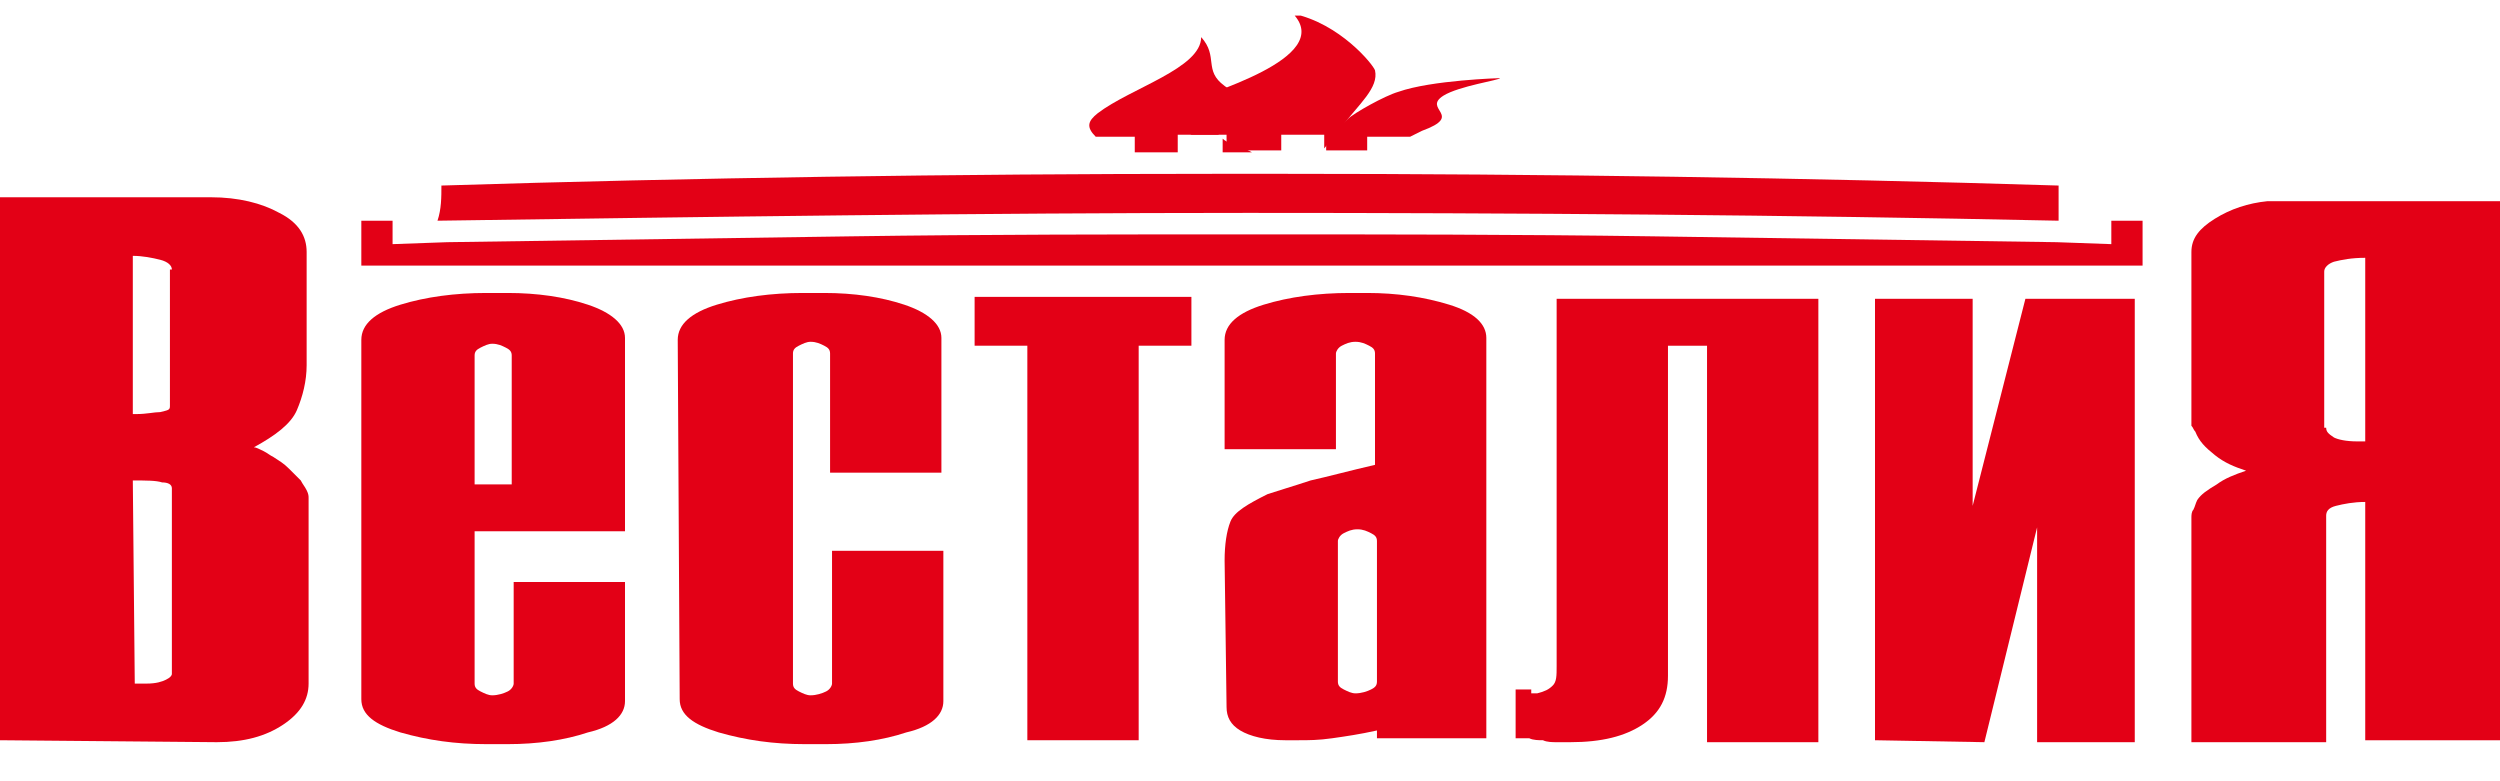
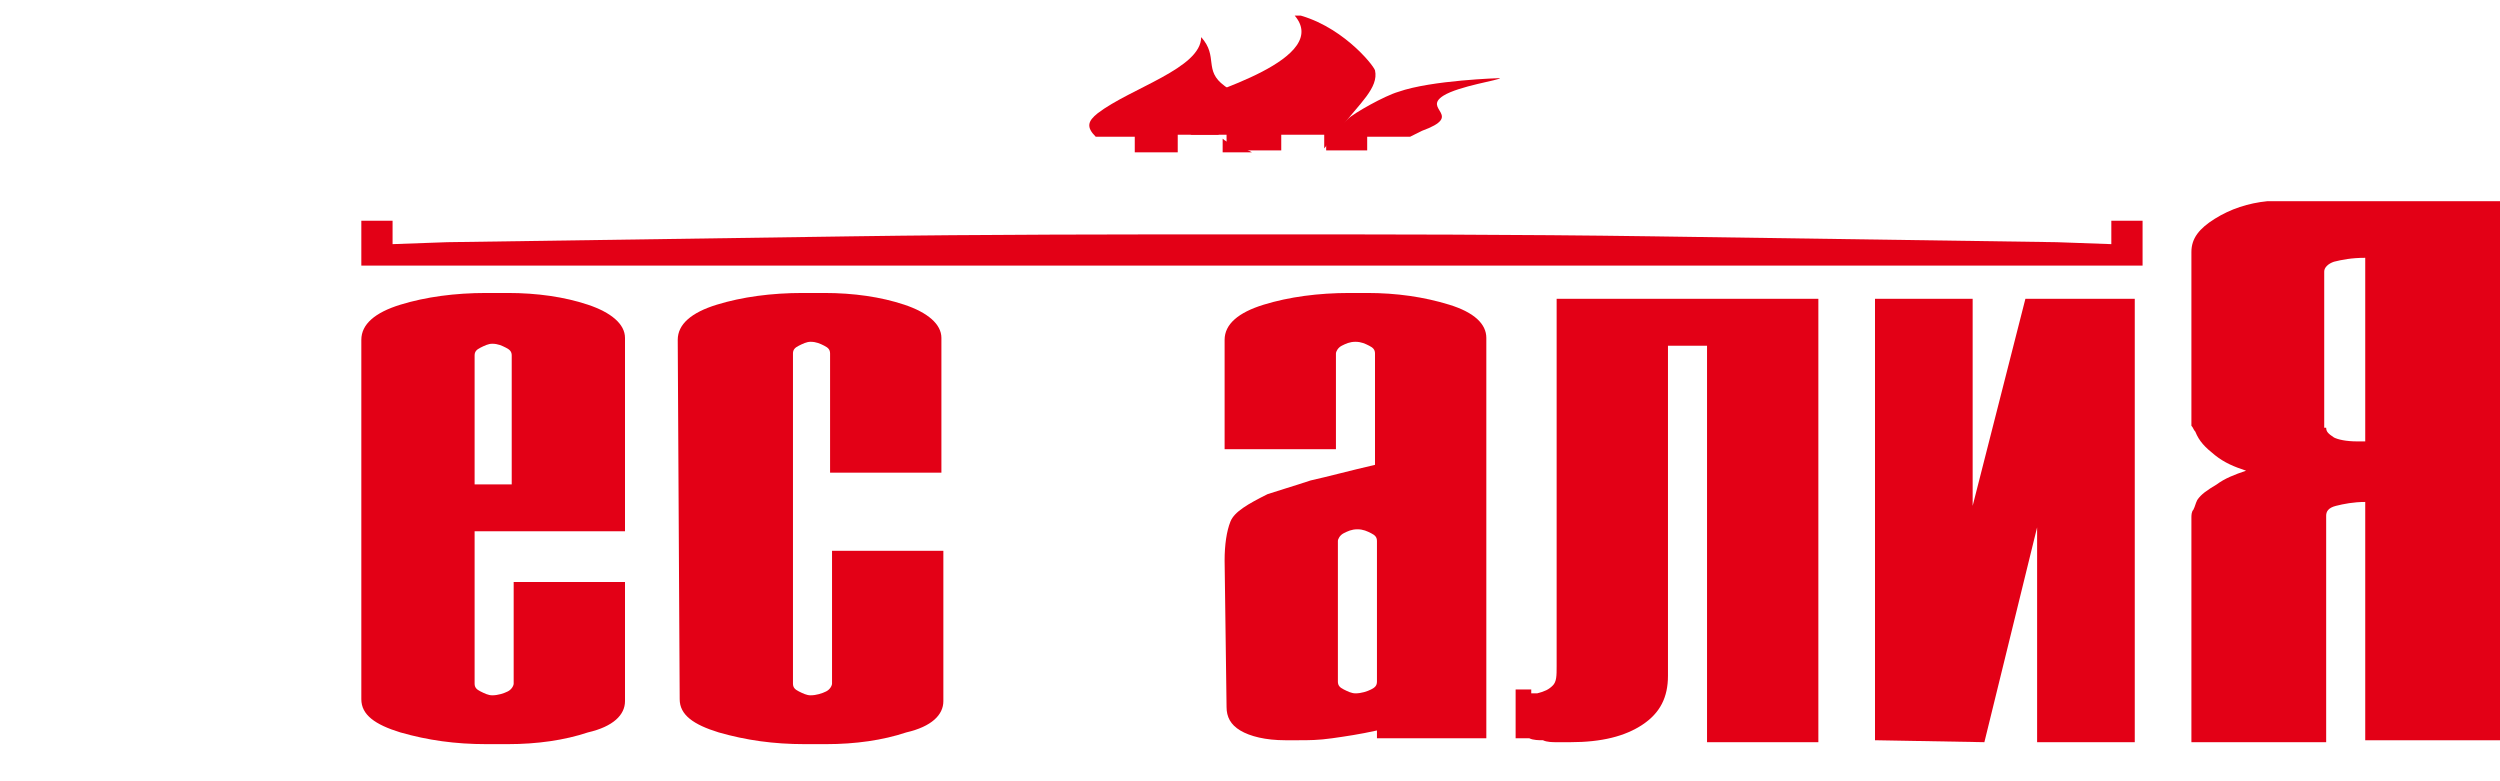
<svg xmlns="http://www.w3.org/2000/svg" xmlns:xlink="http://www.w3.org/1999/xlink" version="1.1" id="Слой_1" x="0px" y="0px" viewBox="0 0 128 40" style="enable-background:new 0 0 128 40;" xml:space="preserve">
  <style type="text/css">
	.st0{fill-rule:evenodd;clip-rule:evenodd;fill:#E30016;}
	.st1{clip-path:url(#SVGID_2_);fill-rule:evenodd;clip-rule:evenodd;fill:#E30016;}
	.st2{clip-path:url(#SVGID_4_);fill-rule:evenodd;clip-rule:evenodd;fill:#E30016;}
</style>
-   <path class="st0" d="M0,37.9V10.1h10.8c1.4,0,2.6,0.3,3.5,0.8c1,0.5,1.4,1.2,1.4,2v5.8c0,0.8-0.2,1.6-0.5,2.3  c-0.3,0.7-1.1,1.3-2.2,1.9c0.1,0,0.3,0.1,0.5,0.2s0.3,0.2,0.5,0.3c0.3,0.2,0.5,0.3,0.8,0.6c0.2,0.2,0.4,0.4,0.6,0.6  c0.1,0.2,0.2,0.3,0.3,0.5s0.1,0.3,0.1,0.4V35c0,0.8-0.4,1.5-1.3,2.1c-0.9,0.6-2,0.9-3.4,0.9L0,37.9L0,37.9z M6.9,35  c0.1,0,0.2,0,0.3,0s0.2,0,0.3,0c0.5,0,0.8-0.1,1-0.2c0.2-0.1,0.3-0.2,0.3-0.3V25c0-0.2-0.2-0.3-0.5-0.3c-0.3-0.1-0.8-0.1-1.5-0.1  L6.9,35L6.9,35z M8.8,13.8c0-0.2-0.2-0.4-0.6-0.5c-0.4-0.1-0.9-0.2-1.4-0.2v8.1h0.1H7c0.5,0,0.9-0.1,1.2-0.1C8.6,21,8.7,21,8.7,20.8  v-7H8.8z" />
  <path class="st0" d="M18.5,17.4c0-0.8,0.7-1.4,2-1.8c1.3-0.4,2.8-0.6,4.4-0.6h0.7c0,0,0.1,0,0.2,0s0.1,0,0.2,0  c1.5,0,2.9,0.2,4.1,0.6c1.2,0.4,1.9,1,1.9,1.7v9.9h-7.7V35c0,0.2,0.1,0.3,0.3,0.4c0.2,0.1,0.4,0.2,0.6,0.2c0.3,0,0.6-0.1,0.8-0.2  c0.2-0.1,0.3-0.3,0.3-0.4v-5.2H32v6.1c0,0.7-0.6,1.3-1.9,1.6c-1.2,0.4-2.6,0.6-4.1,0.6c-0.1,0-0.2,0-0.2,0s-0.1,0-0.2,0h-0.7  c-1.6,0-3-0.2-4.4-0.6c-1.3-0.4-2-0.9-2-1.7C18.5,35.8,18.5,17.4,18.5,17.4z M26.2,24.8v-6.6c0-0.2-0.1-0.3-0.3-0.4  c-0.2-0.1-0.4-0.2-0.7-0.2c-0.2,0-0.4,0.1-0.6,0.2s-0.3,0.2-0.3,0.4v6.6H26.2z" />
  <path class="st0" d="M34.7,17.4c0-0.8,0.7-1.4,2-1.8c1.3-0.4,2.8-0.6,4.4-0.6h0.7c0,0,0.1,0,0.2,0c0.1,0,0.1,0,0.2,0  c1.5,0,2.9,0.2,4.1,0.6c1.2,0.4,1.9,1,1.9,1.7v6.9h-5.7v-6.1c0-0.2-0.1-0.3-0.3-0.4s-0.4-0.2-0.7-0.2c-0.2,0-0.4,0.1-0.6,0.2  c-0.2,0.1-0.3,0.2-0.3,0.4V35c0,0.2,0.1,0.3,0.3,0.4s0.4,0.2,0.6,0.2c0.3,0,0.6-0.1,0.8-0.2c0.2-0.1,0.3-0.3,0.3-0.4v-6.8h5.7v7.7  c0,0.7-0.6,1.3-1.9,1.6c-1.2,0.4-2.6,0.6-4.1,0.6c-0.1,0-0.2,0-0.2,0c-0.1,0-0.1,0-0.2,0h-0.7c-1.6,0-3-0.2-4.4-0.6  c-1.3-0.4-2-0.9-2-1.7L34.7,17.4L34.7,17.4z" />
-   <path class="st0" d="M52.6,37.9V17.7h-2.7v-2.5H61v2.5h-2.7v20.2H52.6z" />
  <path class="st0" d="M62.7,28.7c0-0.8,0.1-1.5,0.3-2s0.9-0.9,1.9-1.4c0.6-0.2,1.3-0.4,2.2-0.7c0.9-0.2,2-0.5,3.3-0.8v-5.7  c0-0.2-0.1-0.3-0.3-0.4c-0.2-0.1-0.4-0.2-0.7-0.2c-0.3,0-0.5,0.1-0.7,0.2s-0.3,0.3-0.3,0.4V23h-5.7v-5.6c0-0.8,0.7-1.4,2-1.8  c1.3-0.4,2.8-0.6,4.4-0.6h0.7h0.1H70c1.5,0,2.9,0.2,4.2,0.6c1.3,0.4,1.9,1,1.9,1.7v20.5h-5.6v-0.4c-0.9,0.2-1.6,0.3-2.3,0.4  c-0.7,0.1-1.2,0.1-1.7,0.1h-0.7c-1,0-1.8-0.2-2.3-0.5s-0.7-0.7-0.7-1.2L62.7,28.7L62.7,28.7z M70.5,34.9v-7.2c0-0.2-0.1-0.3-0.3-0.4  c-0.2-0.1-0.4-0.2-0.7-0.2c-0.3,0-0.5,0.1-0.7,0.2s-0.3,0.3-0.3,0.4v7.2c0,0.2,0.1,0.3,0.3,0.4c0.2,0.1,0.4,0.2,0.6,0.2  c0.3,0,0.6-0.1,0.8-0.2C70.4,35.2,70.5,35.1,70.5,34.9L70.5,34.9z" />
  <path class="st0" d="M78.4,35.5L78.4,35.5h0.2h0.1l0,0c0.4-0.1,0.6-0.2,0.8-0.4c0.2-0.2,0.2-0.5,0.2-1V15.3h13.4V38h-5.7V17.7h-2  v16.9c0,1.1-0.4,1.9-1.3,2.5S82,38,80.4,38h-0.7c-0.2,0-0.5,0-0.7-0.1c-0.2,0-0.5,0-0.7-0.1c-0.1,0-0.2,0-0.3,0c-0.1,0-0.2,0-0.4,0  v-2.5h0.8V35.5z" />
  <path class="st0" d="M96,37.9V15.3h5v10.6l2.7-10.6h5.6V38h-5V27l-2.7,11L96,37.9L96,37.9z" />
  <path class="st0" d="M128,10.1v27.8h-6.9V25.7c-0.6,0-1.1,0.1-1.5,0.2s-0.5,0.3-0.5,0.5V38h-6.9V26.5c0-0.1,0-0.3,0.1-0.4  c0.1-0.2,0.1-0.3,0.2-0.5c0.2-0.3,0.5-0.5,1-0.8c0.4-0.3,0.9-0.5,1.5-0.7c-0.6-0.2-1.1-0.4-1.6-0.8s-0.8-0.7-1-1.2  c-0.1-0.1-0.1-0.2-0.2-0.3c0-0.1,0-0.2,0-0.3v-8.6c0-0.7,0.4-1.2,1.2-1.7c0.8-0.5,1.7-0.8,2.7-0.9c0.1,0,0.3,0,0.4,0s0.3,0,0.4,0  H128V10.1z M119.1,21.9c0,0.2,0.1,0.3,0.4,0.5c0.2,0.1,0.6,0.2,1.2,0.2h0.1h0.1c0,0,0,0,0.1,0h0.1v-9.4c-0.7,0-1.2,0.1-1.6,0.2  c-0.3,0.1-0.5,0.3-0.5,0.5v8H119.1z" />
  <path class="st0" d="M18.5,11.3h1.6v1.2l2.8-0.1c6.9-0.1,13.8-0.2,20.7-0.3S57.3,12,64.1,12c6.7,0,13.5,0,20.5,0.1  c6.9,0.1,13.8,0.2,20.7,0.3l2.8,0.1v-1.2h1.6v2.3H18.5V11.3z" />
  <g>
    <g>
      <defs>
        <rect id="SVGID_1_" y="0.8" width="128" height="46.4" />
      </defs>
      <clipPath id="SVGID_2_">
        <use xlink:href="#SVGID_1_" style="overflow:visible;" />
      </clipPath>
      <path class="st1" d="M56.1,7c-0.5-0.5-0.4-0.8,0.1-1.2c1.7-1.3,5.3-2.3,5.3-3.9c0.9,1,0.1,1.7,1.2,2.5c0.4,0.3,0.8,0.6,1.1,0.8    c-0.2,0.5-1.6,1.2-1.4,1.7h-2.1v0.9H60c-0.7,0-1.3,0-1.9,0V7H56.1z M62.6,7.1c0.1,0.1,0.3,0.2,0.5,0.3c0.5,0.1,0.8,0.3,1,0.4H64    c-0.3,0-0.6,0-0.9,0l0,0l0,0c-0.2,0-0.3,0-0.5,0V7.1z" />
    </g>
    <g>
      <defs>
        <rect id="SVGID_3_" y="0.8" width="128" height="46.4" />
      </defs>
      <clipPath id="SVGID_4_">
        <use xlink:href="#SVGID_3_" style="overflow:visible;" />
      </clipPath>
      <path class="st2" d="M61,6.9c-0.7-0.5-1.1-1.1-0.3-1.6c0.9-0.5,7.7-2.3,5.5-4.6c2.4,0.5,4.1,2.6,4.2,2.9c0.2,0.9-0.8,1.7-1.8,3    l-0.8,1V6.9h-2.2v0.8c-0.2,0-0.4,0-0.5,0l0,0l0,0c-0.3,0-0.6,0-0.9,0c-0.3,0-0.6,0-0.9,0l0,0l0,0c-0.2,0-0.3,0-0.5,0V6.9H61z" />
    </g>
  </g>
  <path class="st0" d="M72.2,7c0.2-0.1,0.4-0.2,0.6-0.3c2.2-0.8,0-1.1,1.1-1.8c0.8-0.5,2.9-0.8,2.9-0.9c0,0-3.5,0.1-5.2,0.7  c-0.7,0.2-2.3,1.1-2.6,1.4c-0.2,0.2-0.6,0.5-1.1,0.8v0.8h0.2c0.7,0,1.3,0,1.9,0V7H72.2z" />
-   <path class="st0" d="M22.6,9.5C35.5,9.1,49,8.9,62.2,8.9l0,0c0.3,0,0.5,0,0.8,0s0.7,0,1,0c0.3,0,0.7,0,1,0s0.5,0,0.8,0l0,0  c13.2,0,26.7,0.2,39.6,0.6c0,0.6,0,1.2,0,1.8c-14-0.3-27.7-0.4-41.5-0.4c-13.7,0-27.5,0.2-41.5,0.4C22.6,10.7,22.6,10.1,22.6,9.5  L22.6,9.5z" />
</svg>